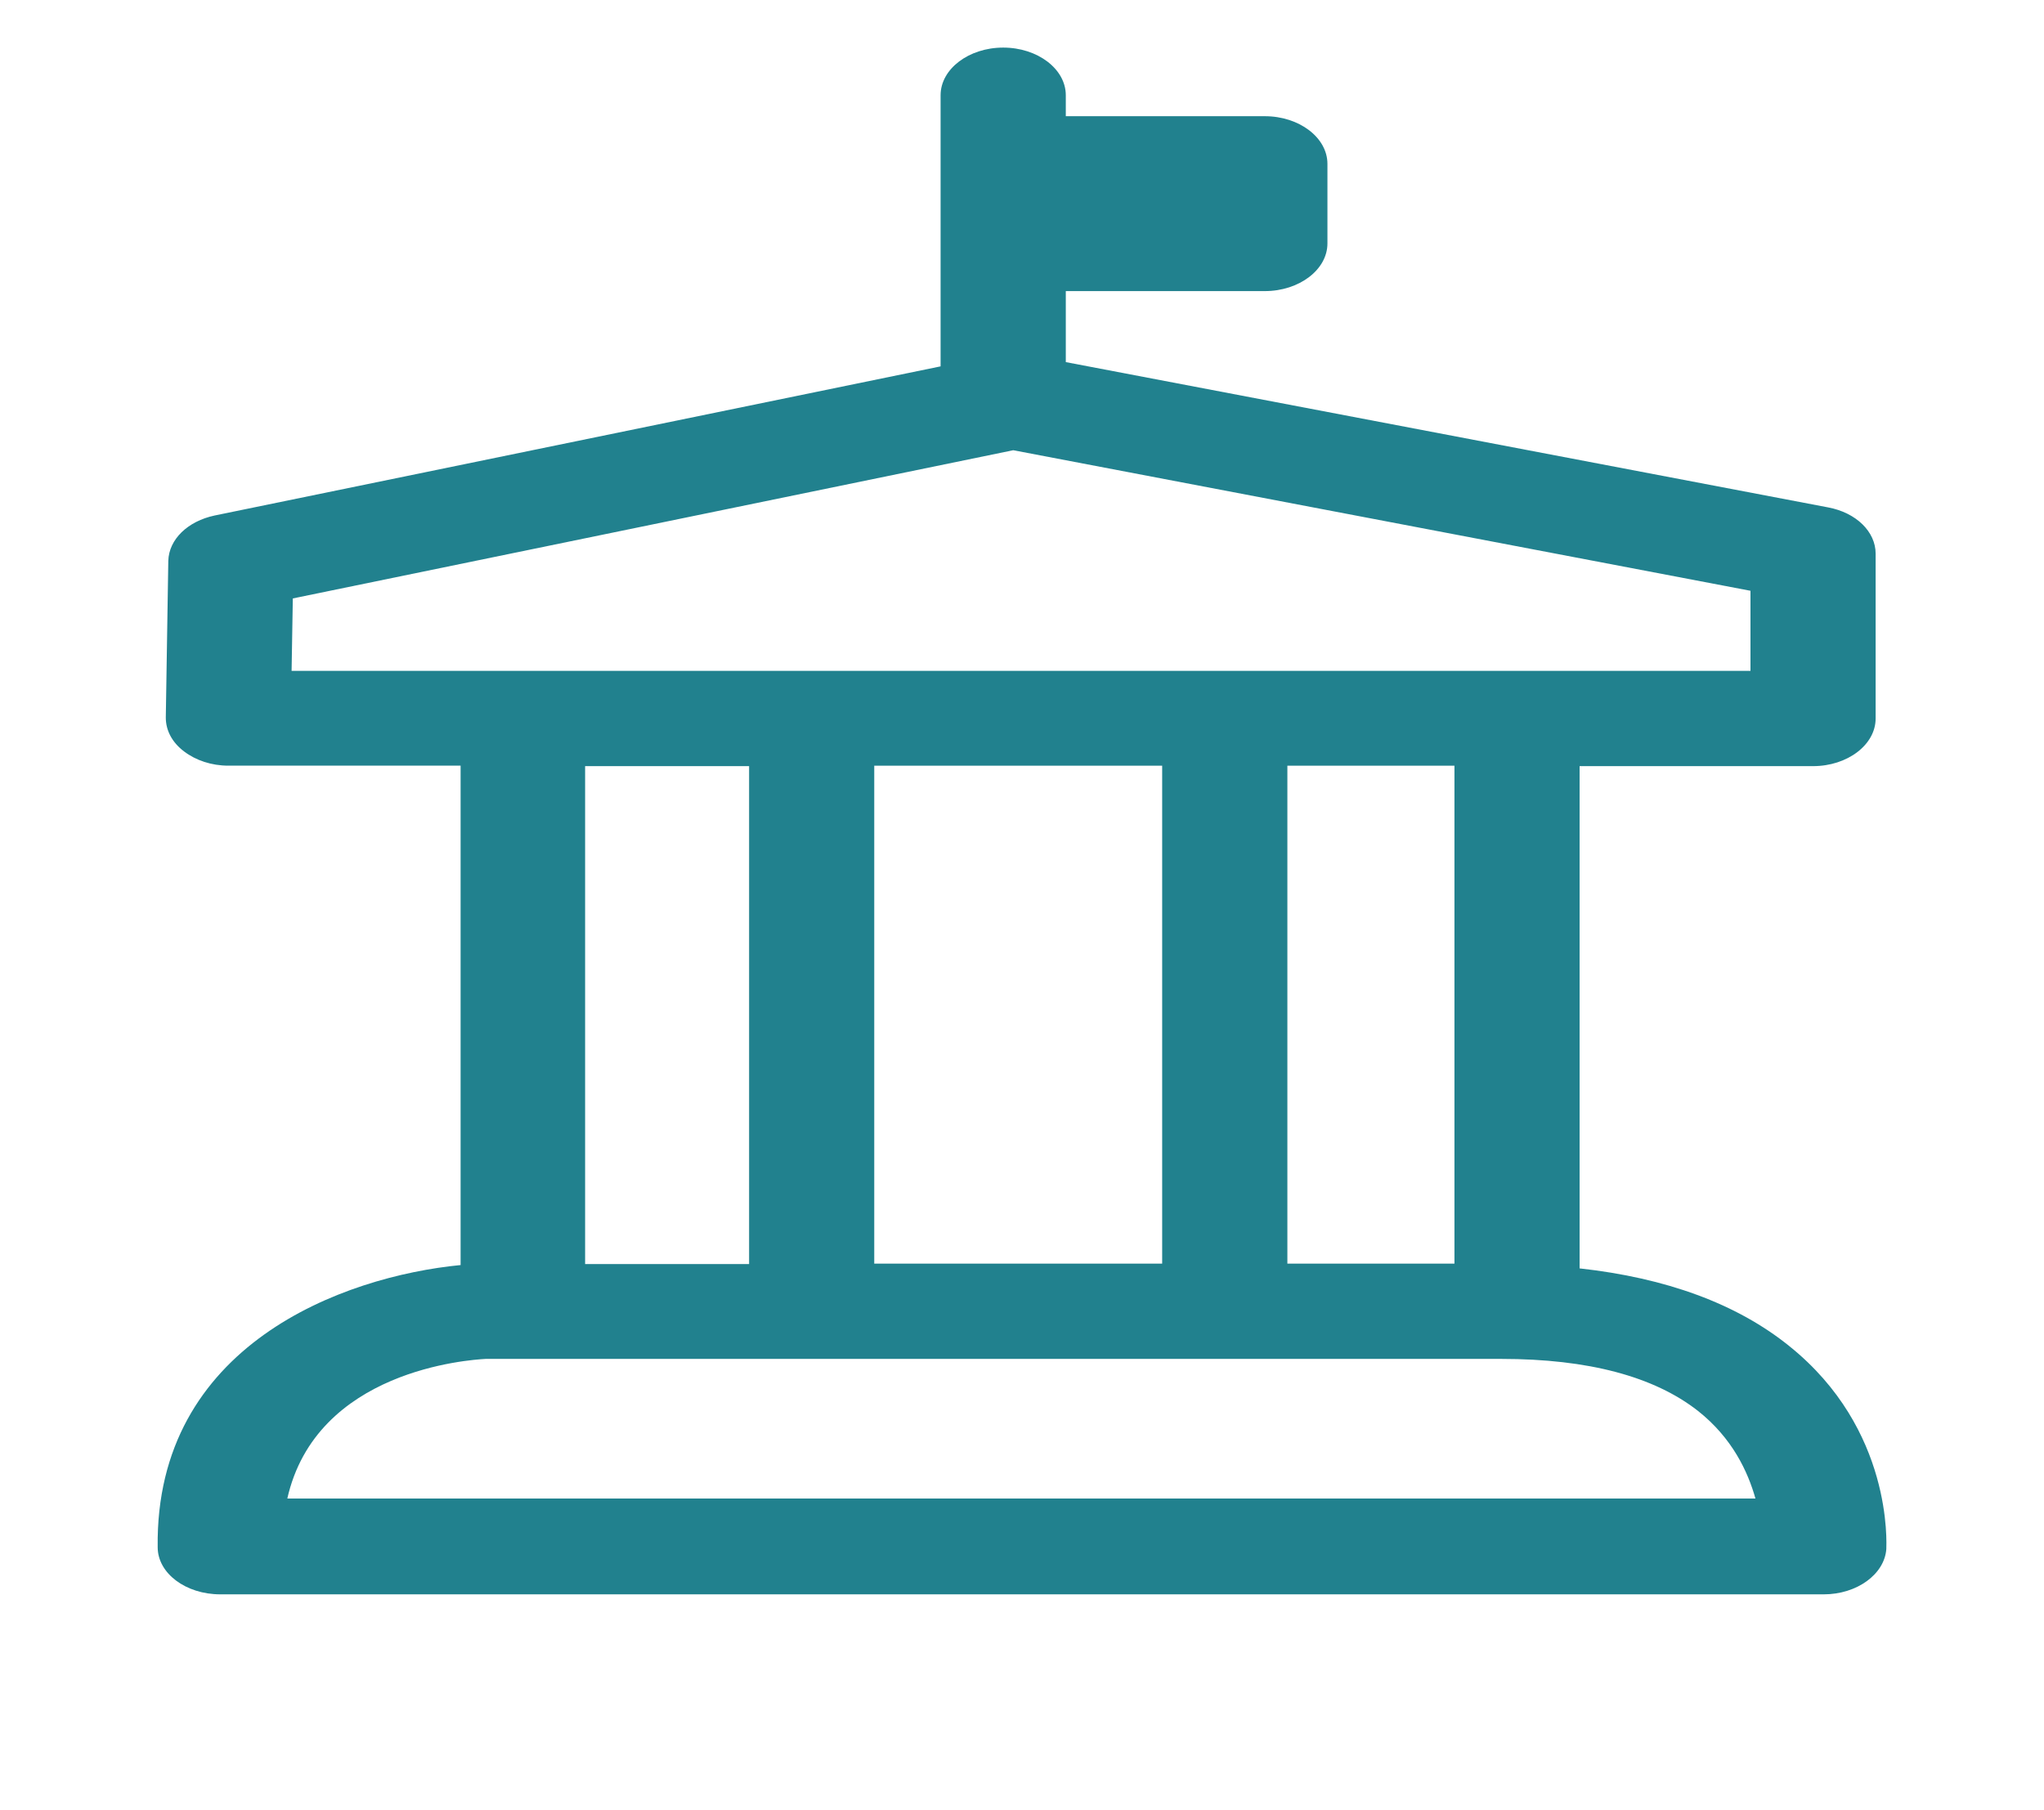
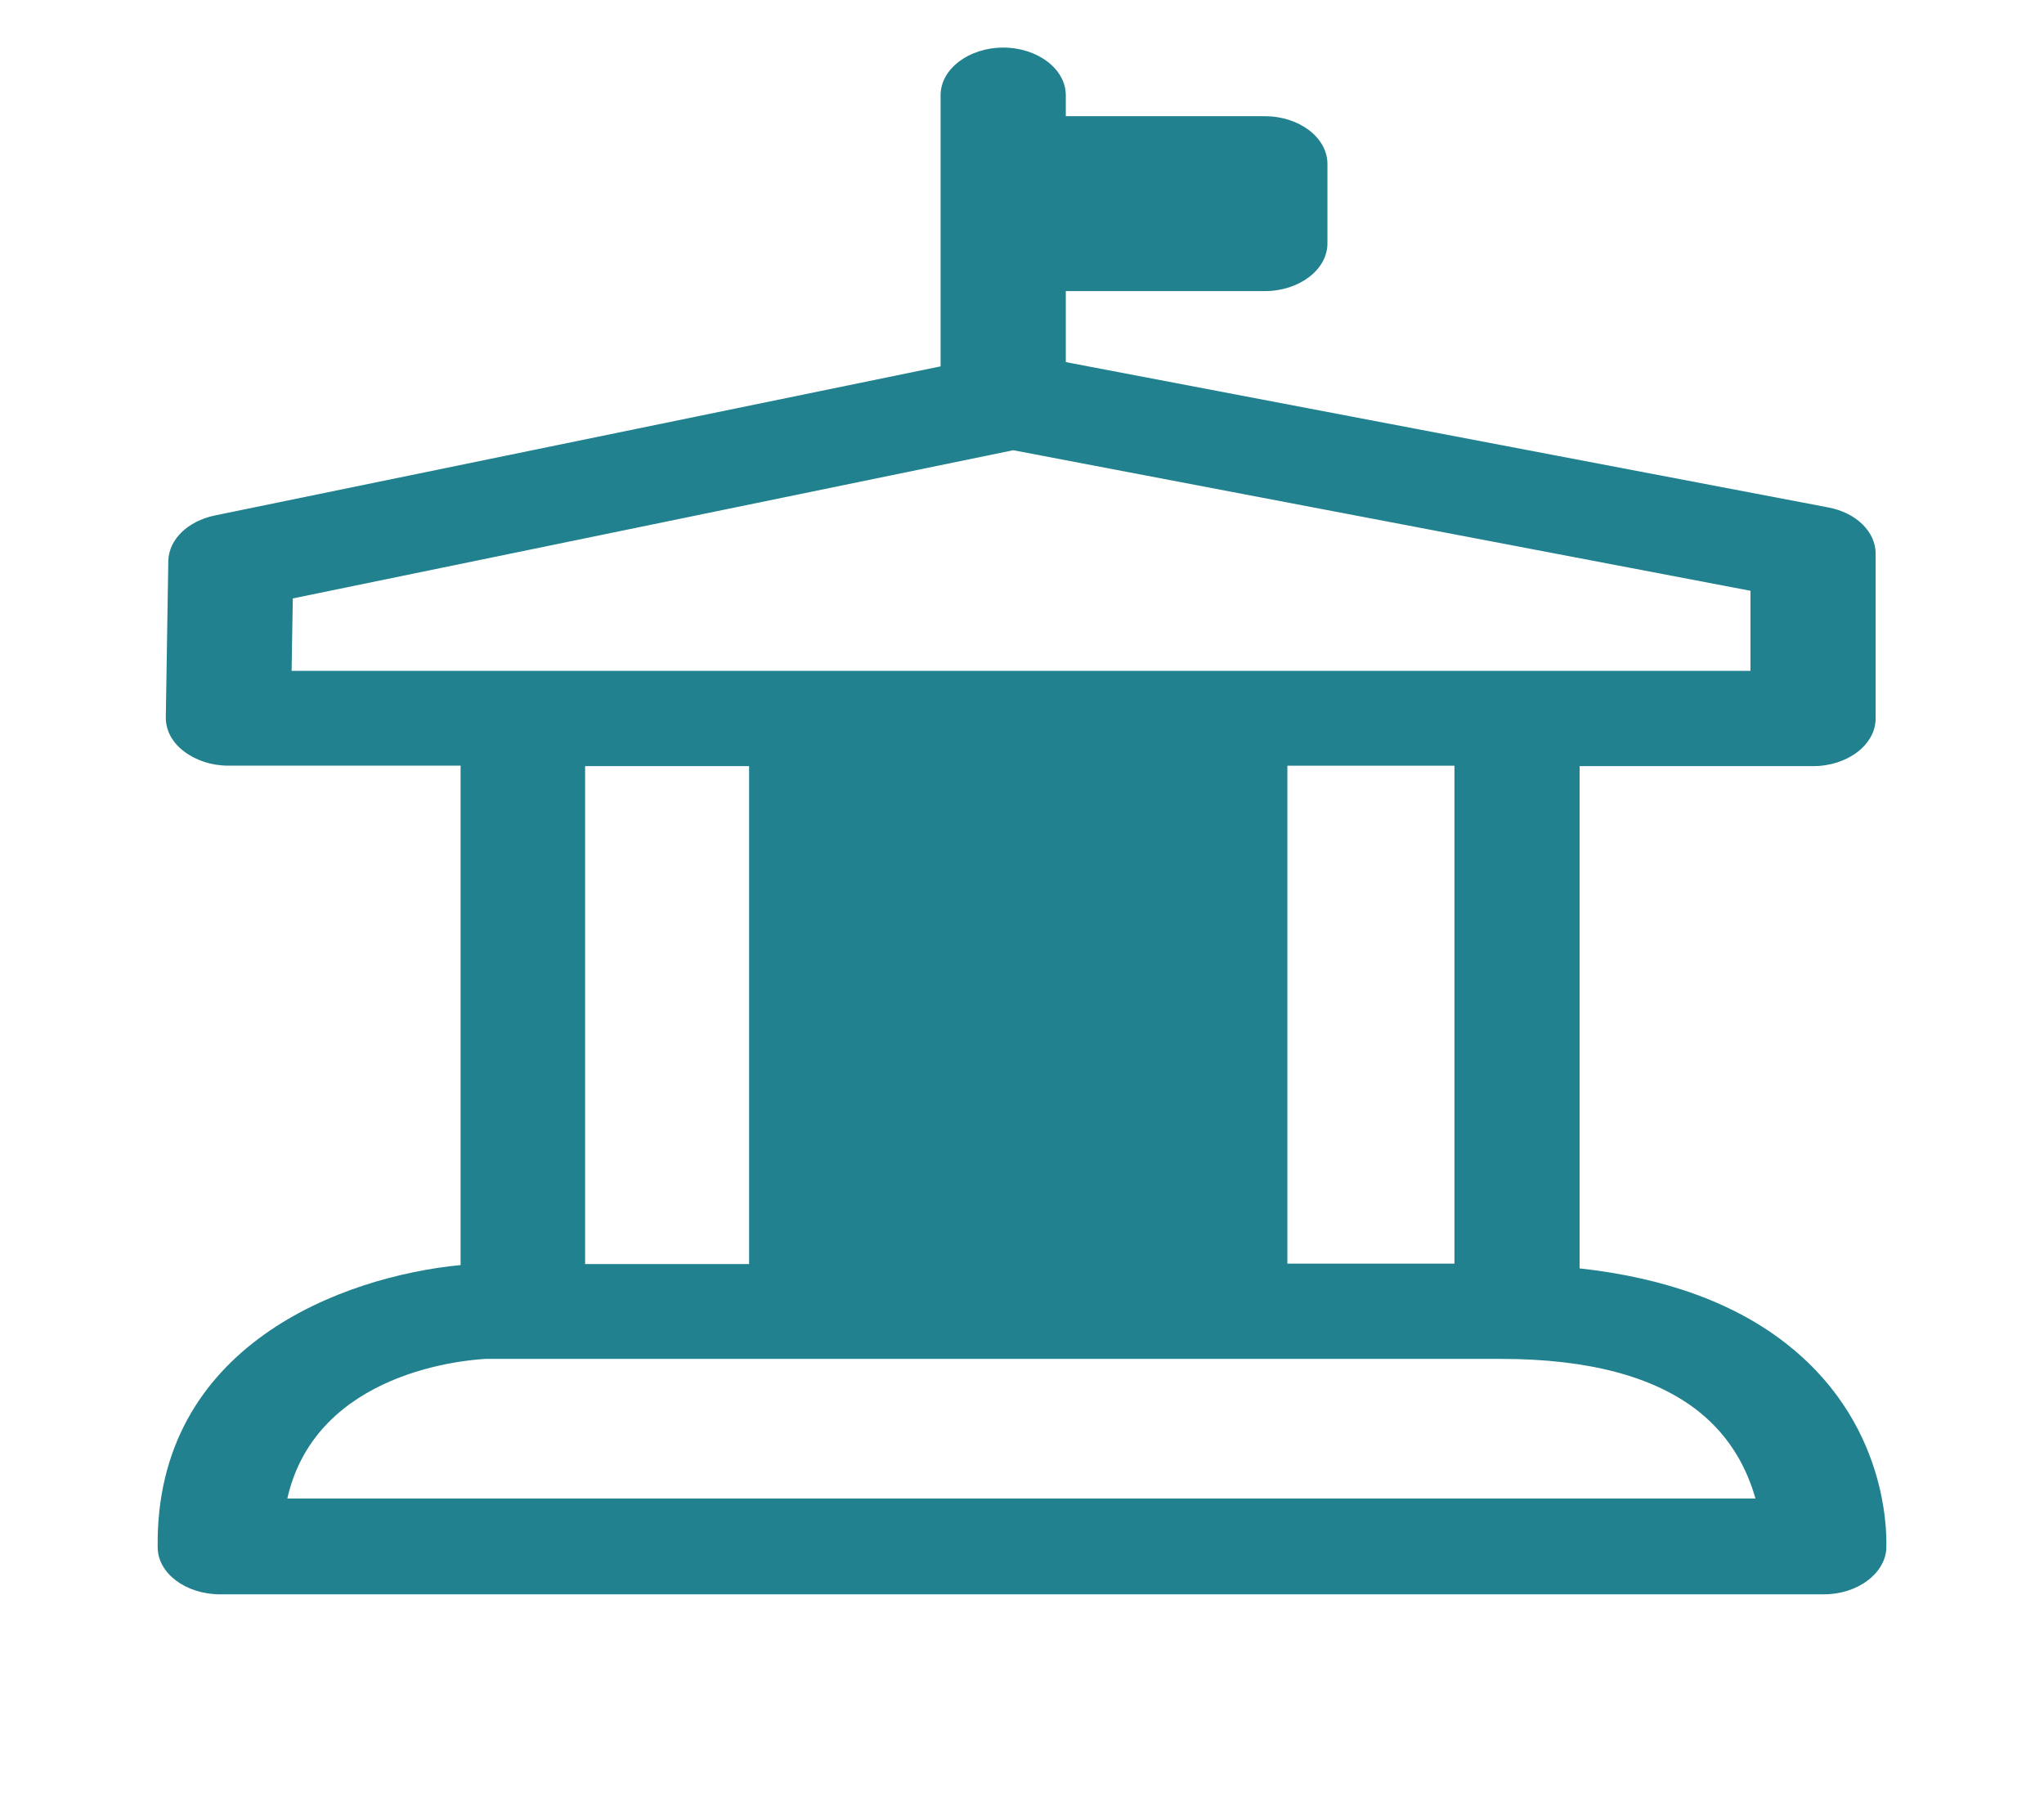
<svg xmlns="http://www.w3.org/2000/svg" width="35" height="31" fill="none">
  <g clip-path="url(#B)">
    <g filter="url(#A)">
-       <path d="M30.638 23.051c-.9-.726-2.111-1.167-3.59-1.33V13.12h3.997c.59 0 1.072-.367 1.072-.816V9.481c0-.375-.332-.702-.814-.792L18.25 6.201V4.985h3.408c.589 0 1.072-.367 1.072-.816V2.806c0-.449-.482-.816-1.072-.816H18.25v-.359c0-.449-.482-.816-1.072-.816s-1.072.367-1.072.816v4.643L3.675 8.828c-.461.098-.782.408-.793.775l-.043 2.685c0 .22.107.424.311.579s.472.245.761.245h3.976v8.552c-2.015.196-5.23 1.371-5.187 4.831 0 .449.482.808 1.072.808h27.456c.568 0 1.04-.343 1.072-.775 0-.082.118-2.048-1.661-3.476h0zm-5.733-1.412h-2.861v-8.527h2.861v8.527zM19.9 13.112v8.527h-4.93v-8.527h4.93zM5.014 10.248L17.35 7.71l12.624 2.407v1.371H4.993l.021-1.24zm7.813 2.872v8.527h-2.808V13.12h2.808zm-7.909 12.55c.493-2.211 3.119-2.383 3.397-2.399h17.393c1.49 0 2.615.302 3.365.889.59.465.857 1.044.986 1.502H4.918v.008z" fill="#21818e" />
+       <path d="M30.638 23.051c-.9-.726-2.111-1.167-3.59-1.33V13.12h3.997c.59 0 1.072-.367 1.072-.816V9.481c0-.375-.332-.702-.814-.792L18.25 6.201V4.985h3.408c.589 0 1.072-.367 1.072-.816V2.806c0-.449-.482-.816-1.072-.816H18.25v-.359c0-.449-.482-.816-1.072-.816s-1.072.367-1.072.816v4.643L3.675 8.828c-.461.098-.782.408-.793.775l-.043 2.685c0 .22.107.424.311.579s.472.245.761.245h3.976v8.552c-2.015.196-5.23 1.371-5.187 4.831 0 .449.482.808 1.072.808h27.456c.568 0 1.04-.343 1.072-.775 0-.082.118-2.048-1.661-3.476h0zm-5.733-1.412h-2.861v-8.527h2.861v8.527zM19.9 13.112v8.527v-8.527h4.93zM5.014 10.248L17.35 7.71l12.624 2.407v1.371H4.993l.021-1.24zm7.813 2.872v8.527h-2.808V13.12h2.808zm-7.909 12.55c.493-2.211 3.119-2.383 3.397-2.399h17.393c1.49 0 2.615.302 3.365.889.59.465.857 1.044.986 1.502H4.918v.008z" fill="#21818e" />
    </g>
  </g>
</svg>